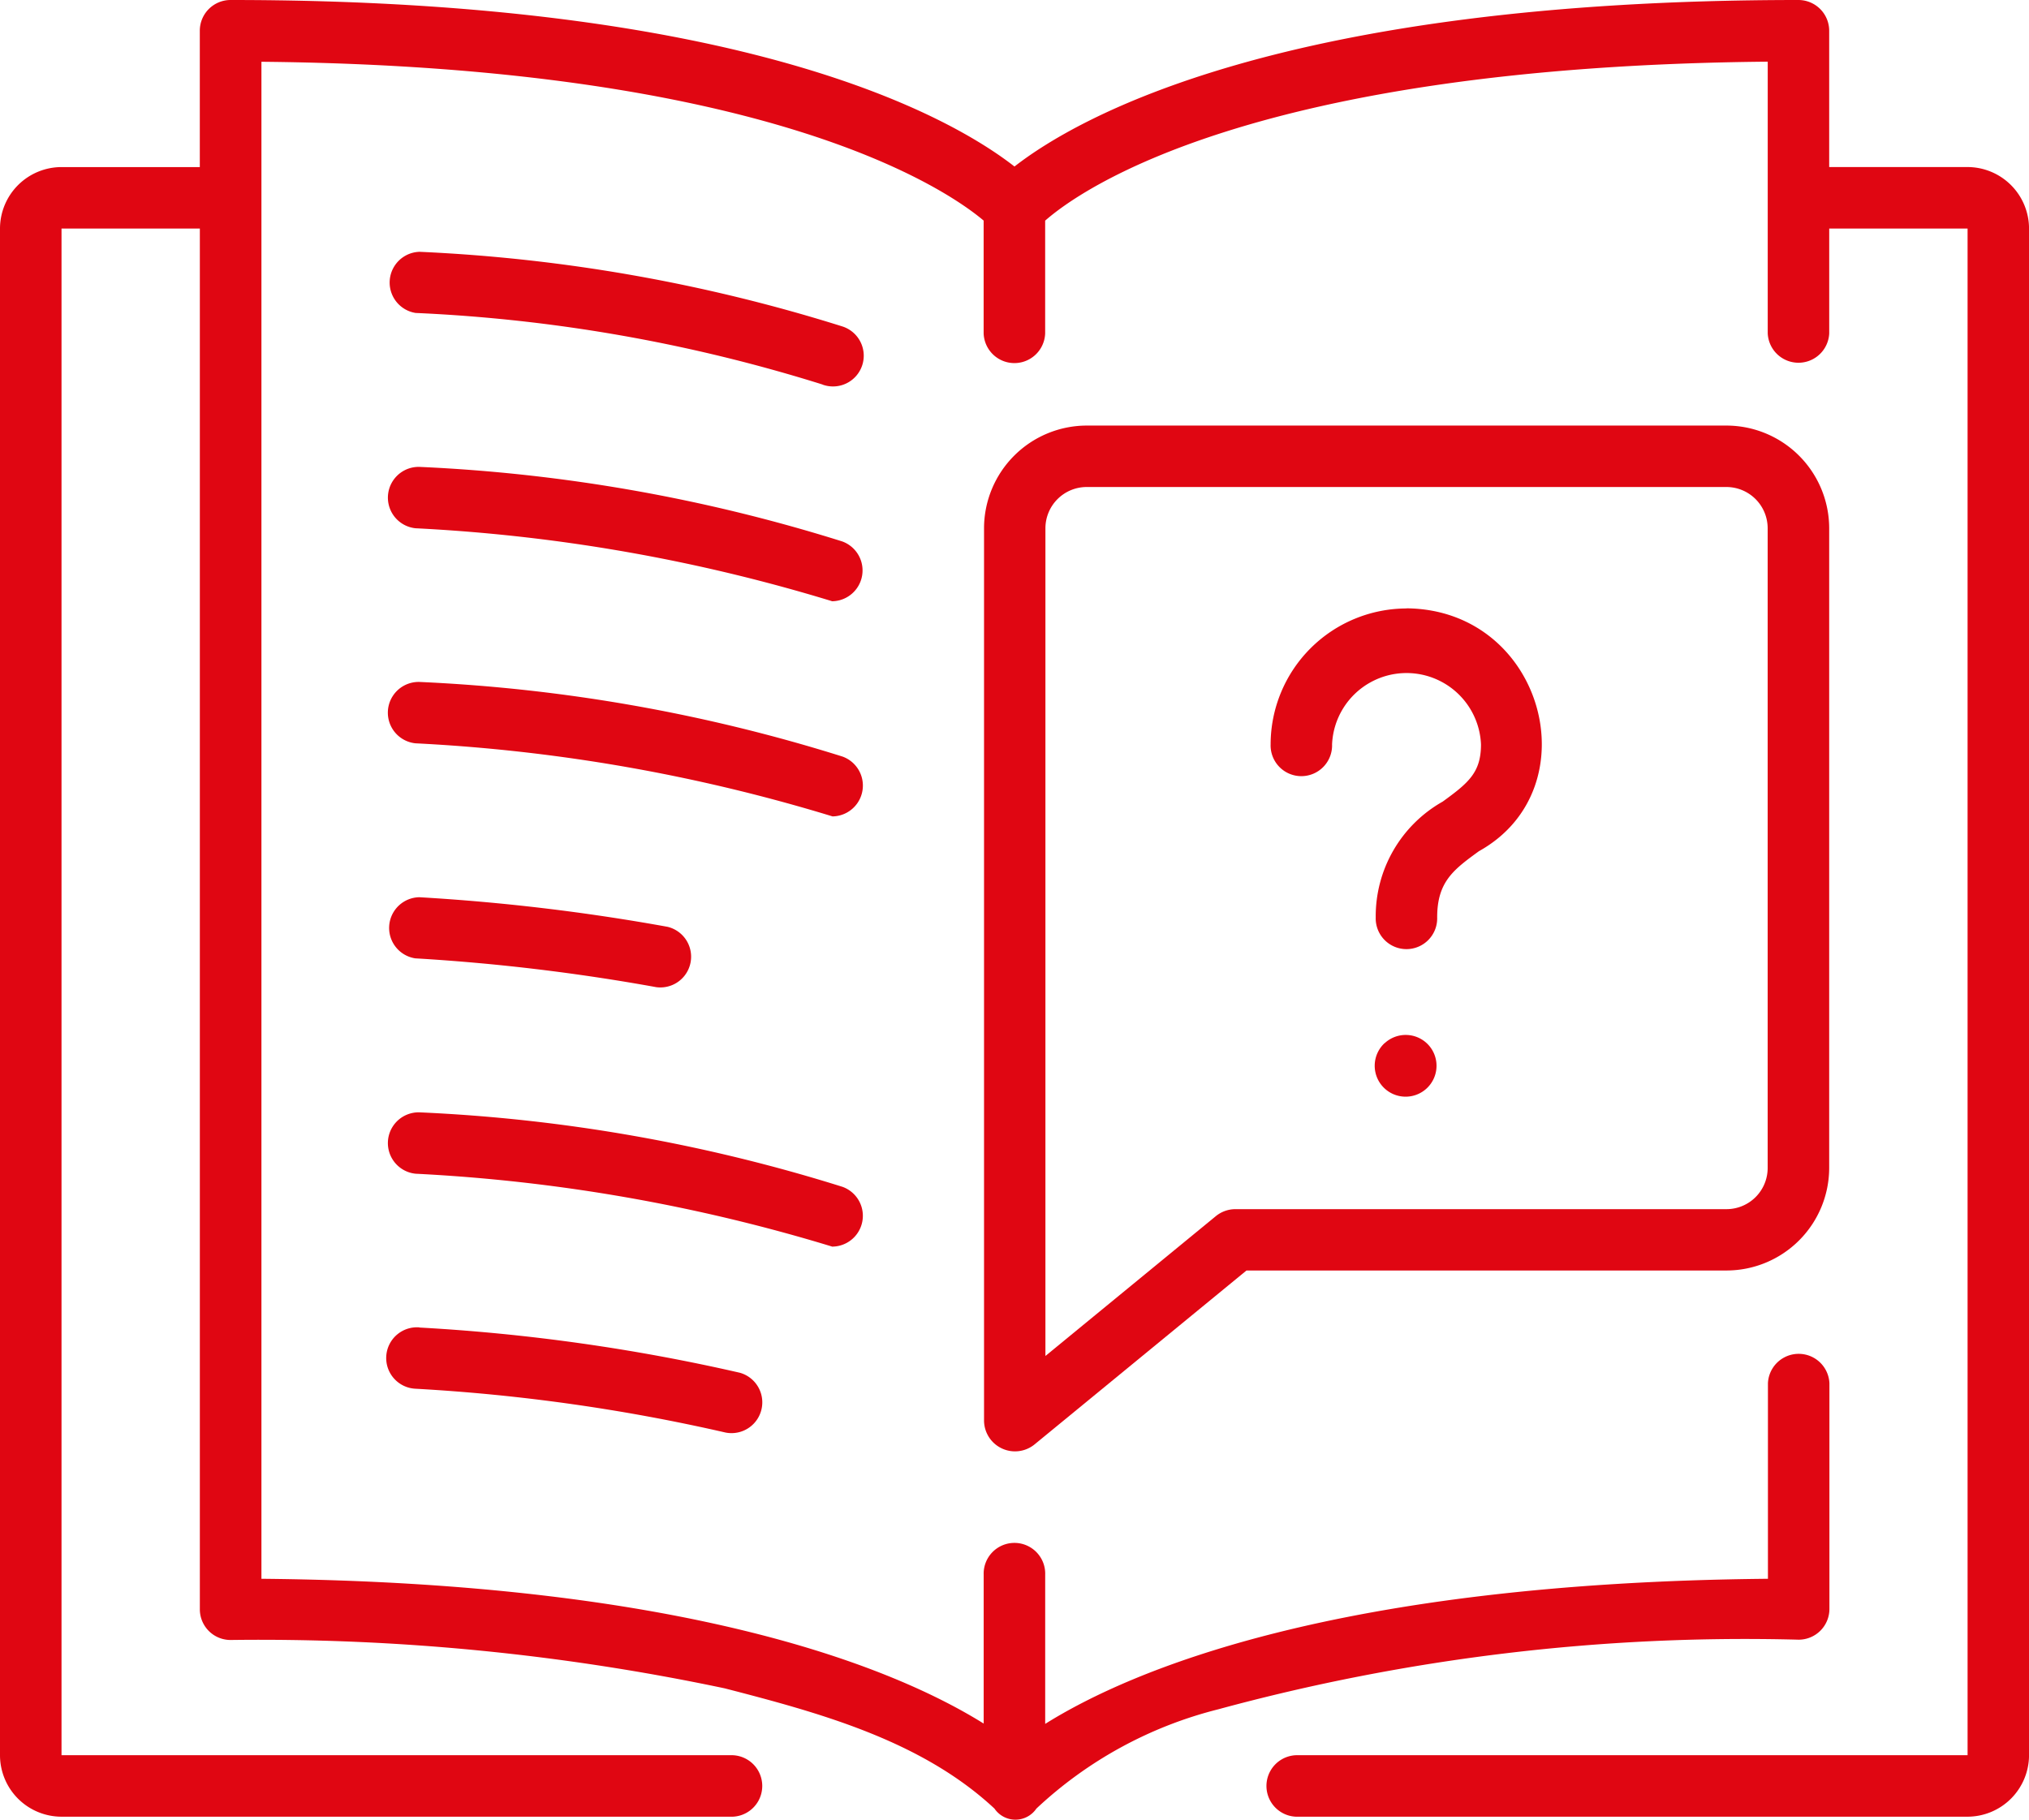
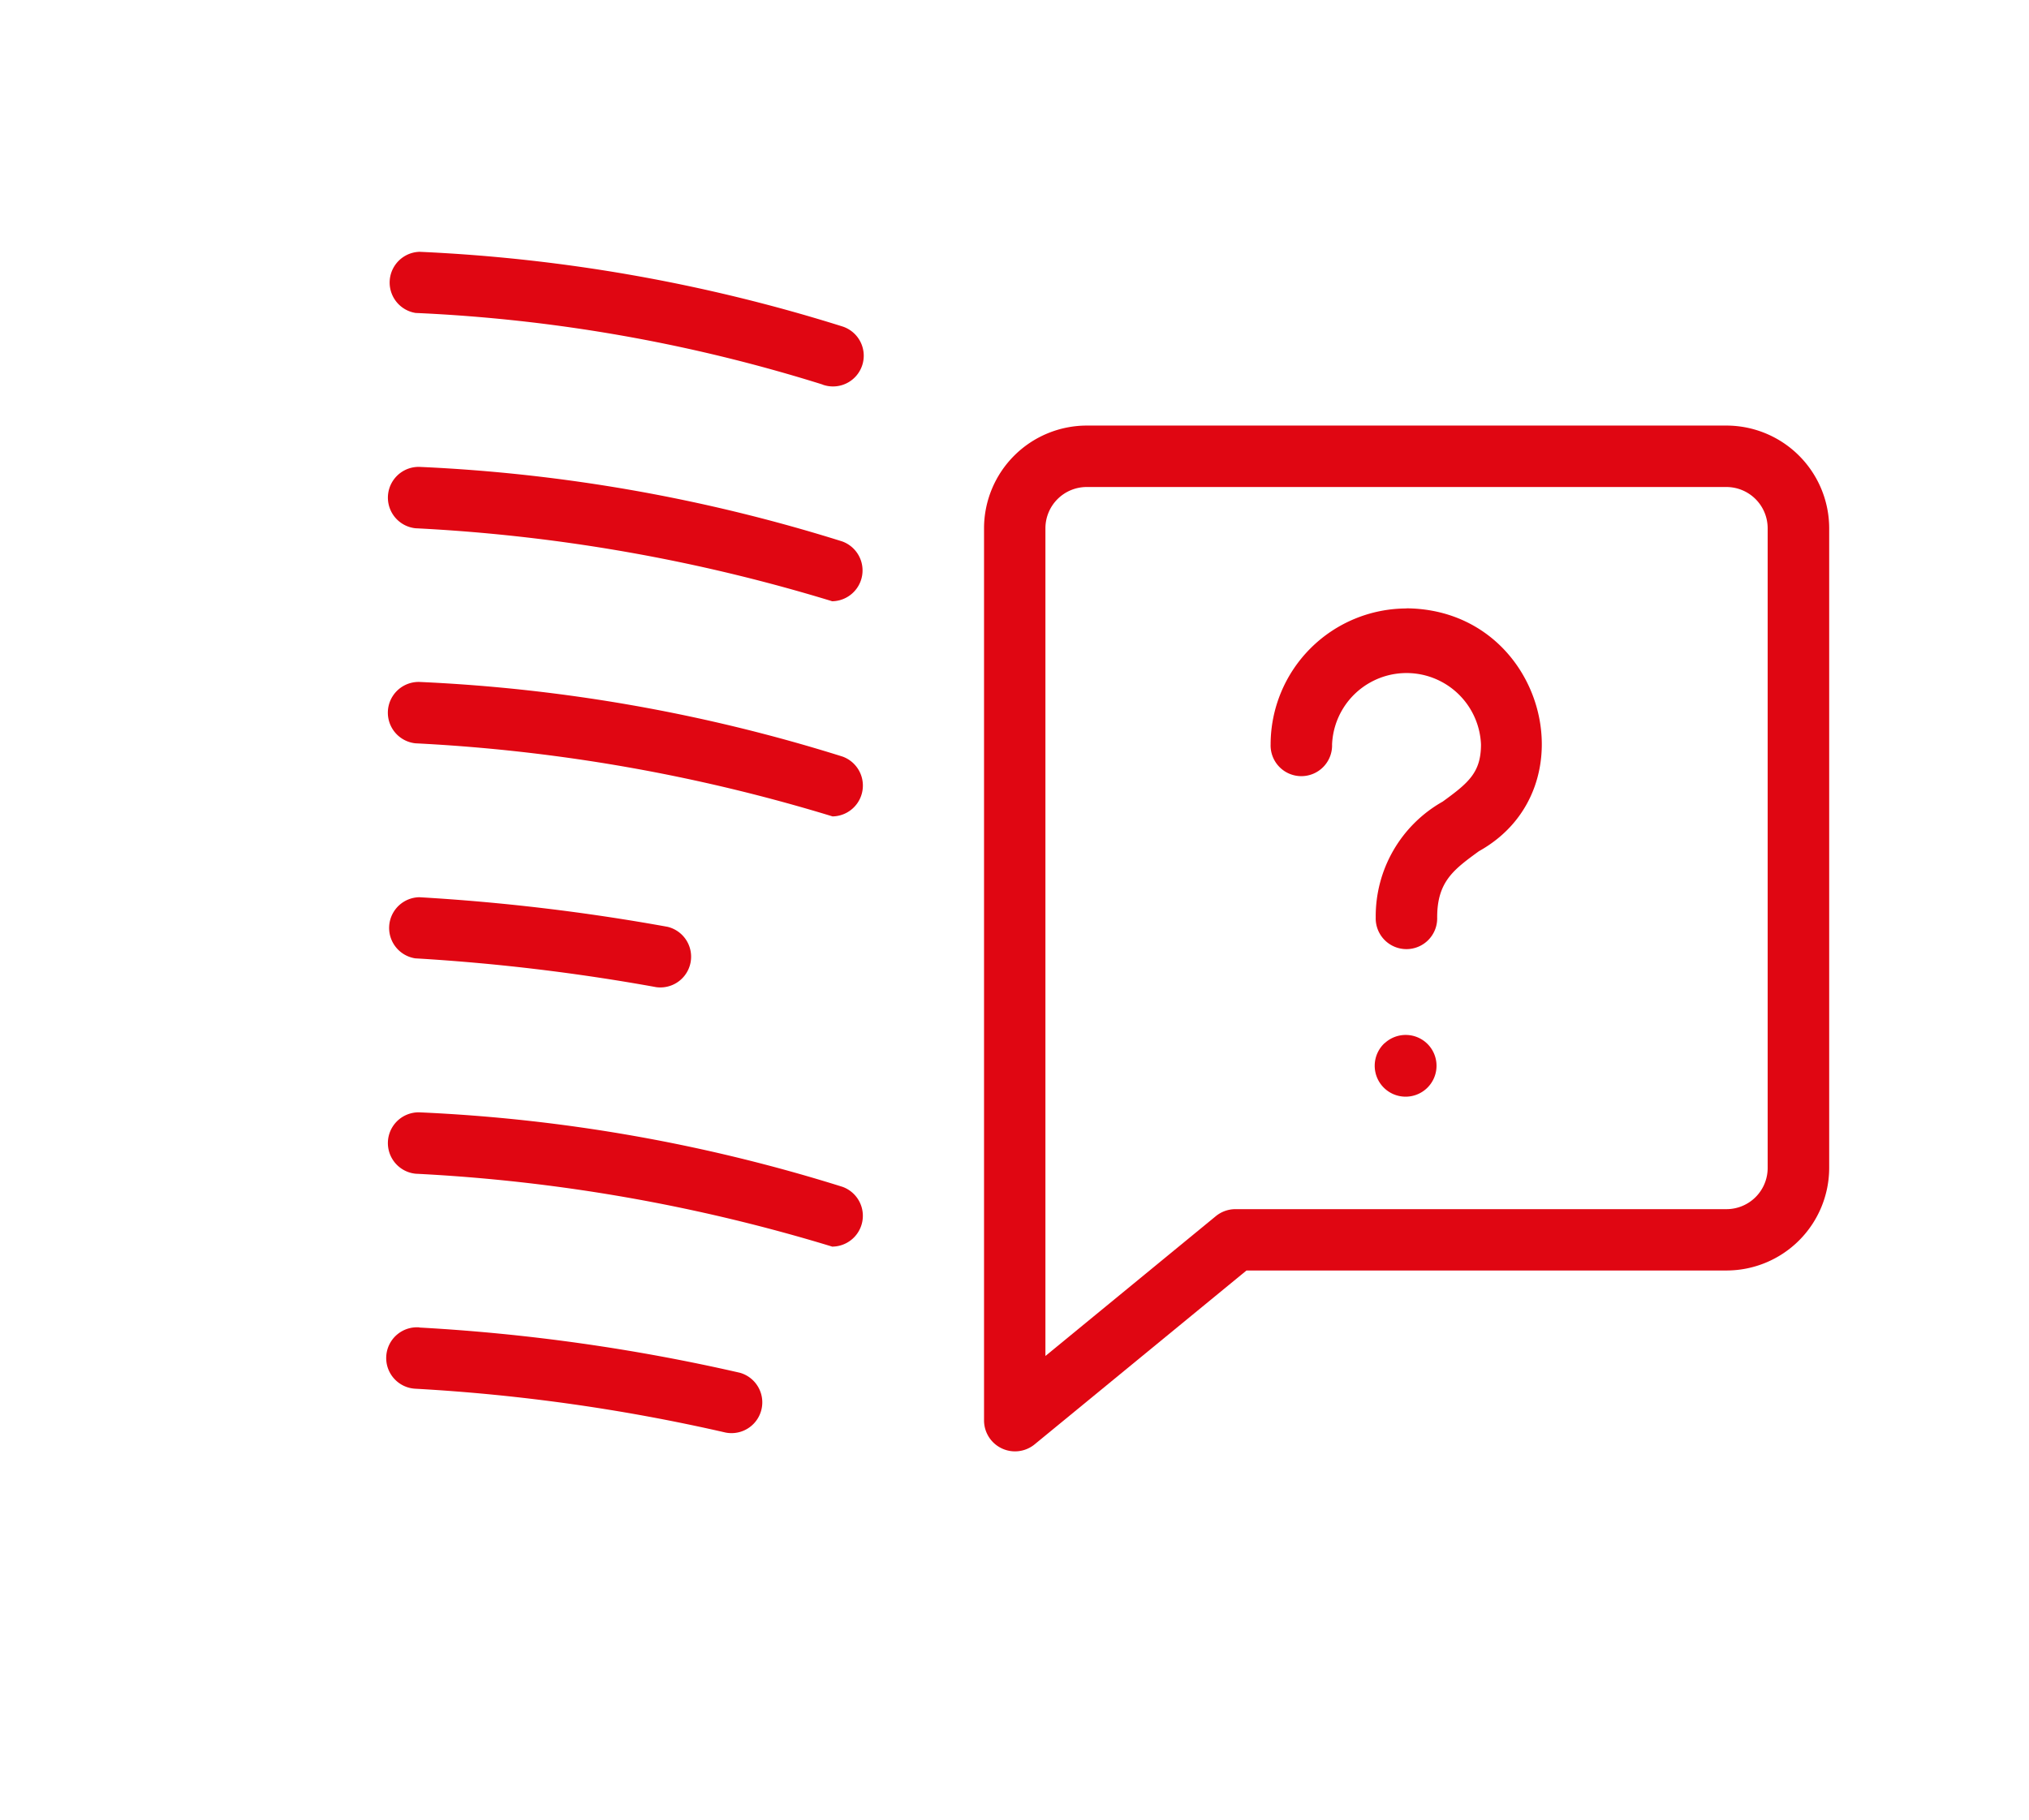
<svg xmlns="http://www.w3.org/2000/svg" width="61.313" height="55" viewBox="0 0 61.313 55">
  <g id="_Savoir-faire" data-name=" Savoir-faire" transform="translate(2166.008 -6298.979)">
    <g id="Chercher_des_résultats_pour_Savoir-faire_-_Flaticon-12_1_" data-name="Chercher des résultats pour Savoir-faire - Flaticon-12 (1)" transform="translate(-2166.008 6298.979)">
      <path id="Path_23429" data-name="Path 23429" d="M270.712,133.771H251.377a3.108,3.108,0,0,0-3.1,3.1v26.982a.936.936,0,0,0,1.519.719l6.412-5.263h14.508a3.105,3.105,0,0,0,3.1-3.1V136.875A3.108,3.108,0,0,0,270.712,133.771Zm1.245,22.441a1.245,1.245,0,0,1-1.245,1.243h-14.84a.938.938,0,0,0-.59.211l-5.15,4.227V136.875a1.248,1.248,0,0,1,1.245-1.247h19.335a1.248,1.248,0,0,1,1.245,1.247v19.337Z" transform="translate(-218.541 -120.908)" fill="#e00612" />
      <path id="Path_23430" data-name="Path 23430" d="M128.41,100.7a4.115,4.115,0,0,0-4.109,4.109.929.929,0,1,0,1.857,0,2.252,2.252,0,0,1,4.5,0c0,.849-.376,1.161-1.156,1.728a3.979,3.979,0,0,0-2.025,3.5.929.929,0,1,0,1.857,0c0-1.081.5-1.445,1.261-2,3.412-1.9,1.957-7.307-2.188-7.341Zm-.663,13.136a.934.934,0,1,0,1.294.026A.934.934,0,0,0,127.747,113.84ZM110.758,93.933a.929.929,0,1,0,.6-1.758,49.987,49.987,0,0,0-12.774-2.255.93.93,0,0,0-.121,1.848,48.207,48.207,0,0,1,12.3,2.164ZM98.463,98.276a51.87,51.87,0,0,1,12.59,2.206.932.932,0,0,0,.3-1.809,50.013,50.013,0,0,0-12.774-2.252.93.93,0,0,0-.116,1.855Zm0,6.5a51.952,51.952,0,0,1,12.6,2.209.932.932,0,0,0,.3-1.809,50.071,50.071,0,0,0-12.784-2.255.93.93,0,0,0-.117,1.855Zm0,6.5a60.967,60.967,0,0,1,7.271.87.929.929,0,0,0,.342-1.824,62.351,62.351,0,0,0-7.5-.894.929.929,0,0,0-.118,1.848Zm12.6,8.712a.931.931,0,0,0,.3-1.807A50.014,50.014,0,0,0,98.58,115.93a.93.93,0,0,0-.117,1.855A52,52,0,0,1,111.062,119.991Zm-12.482,2.442a.929.929,0,1,0-.116,1.854,55.743,55.743,0,0,1,9.369,1.325.93.93,0,0,0,.433-1.807A57.467,57.467,0,0,0,98.579,122.434Z" transform="translate(-85.905 -82.309)" fill="#e00612" />
-       <path id="Path_23431" data-name="Path 23431" d="M59.456,31.409H55.275V27.29a.93.93,0,0,0-.93-.93c-15.6,0-21.787,3.551-23.689,5.033-1.9-1.482-8.084-5.033-23.689-5.033a.929.929,0,0,0-.929.929v4.121H1.859A1.861,1.861,0,0,0,0,33.268V79.412A1.86,1.86,0,0,0,1.859,81.27H22.147a.93.93,0,0,0,0-1.858H1.859V33.268H6.039V75a.927.927,0,0,0,.926.929h0A67.95,67.95,0,0,1,21.9,77.391c2.864.74,5.937,1.571,8.151,3.634a.766.766,0,0,0,1.267,0,12.462,12.462,0,0,1,5.493-3,60.71,60.71,0,0,1,17.541-2.105.93.93,0,0,0,.93-.929V68.167a.93.93,0,0,0-1.858,0v5.912C40.4,74.2,34.193,76.833,31.584,78.465v-4.51a.93.93,0,1,0-1.859,0v4.5C27.11,76.824,20.9,74.2,7.9,74.079V28.227c15.373.146,20.735,3.881,21.824,4.8v3.408a.93.93,0,0,0,1.859,0V33.029c1.051-.924,6.269-4.662,21.835-4.805v8.213a.93.93,0,0,0,1.858,0V33.268h4.181V79.412h-20.3a.93.93,0,0,0,0,1.858h20.3a1.862,1.862,0,0,0,1.857-1.859V33.268A1.862,1.862,0,0,0,59.456,31.409Z" transform="translate(0 -26.36)" fill="#e00612" />
    </g>
  </g>
</svg>